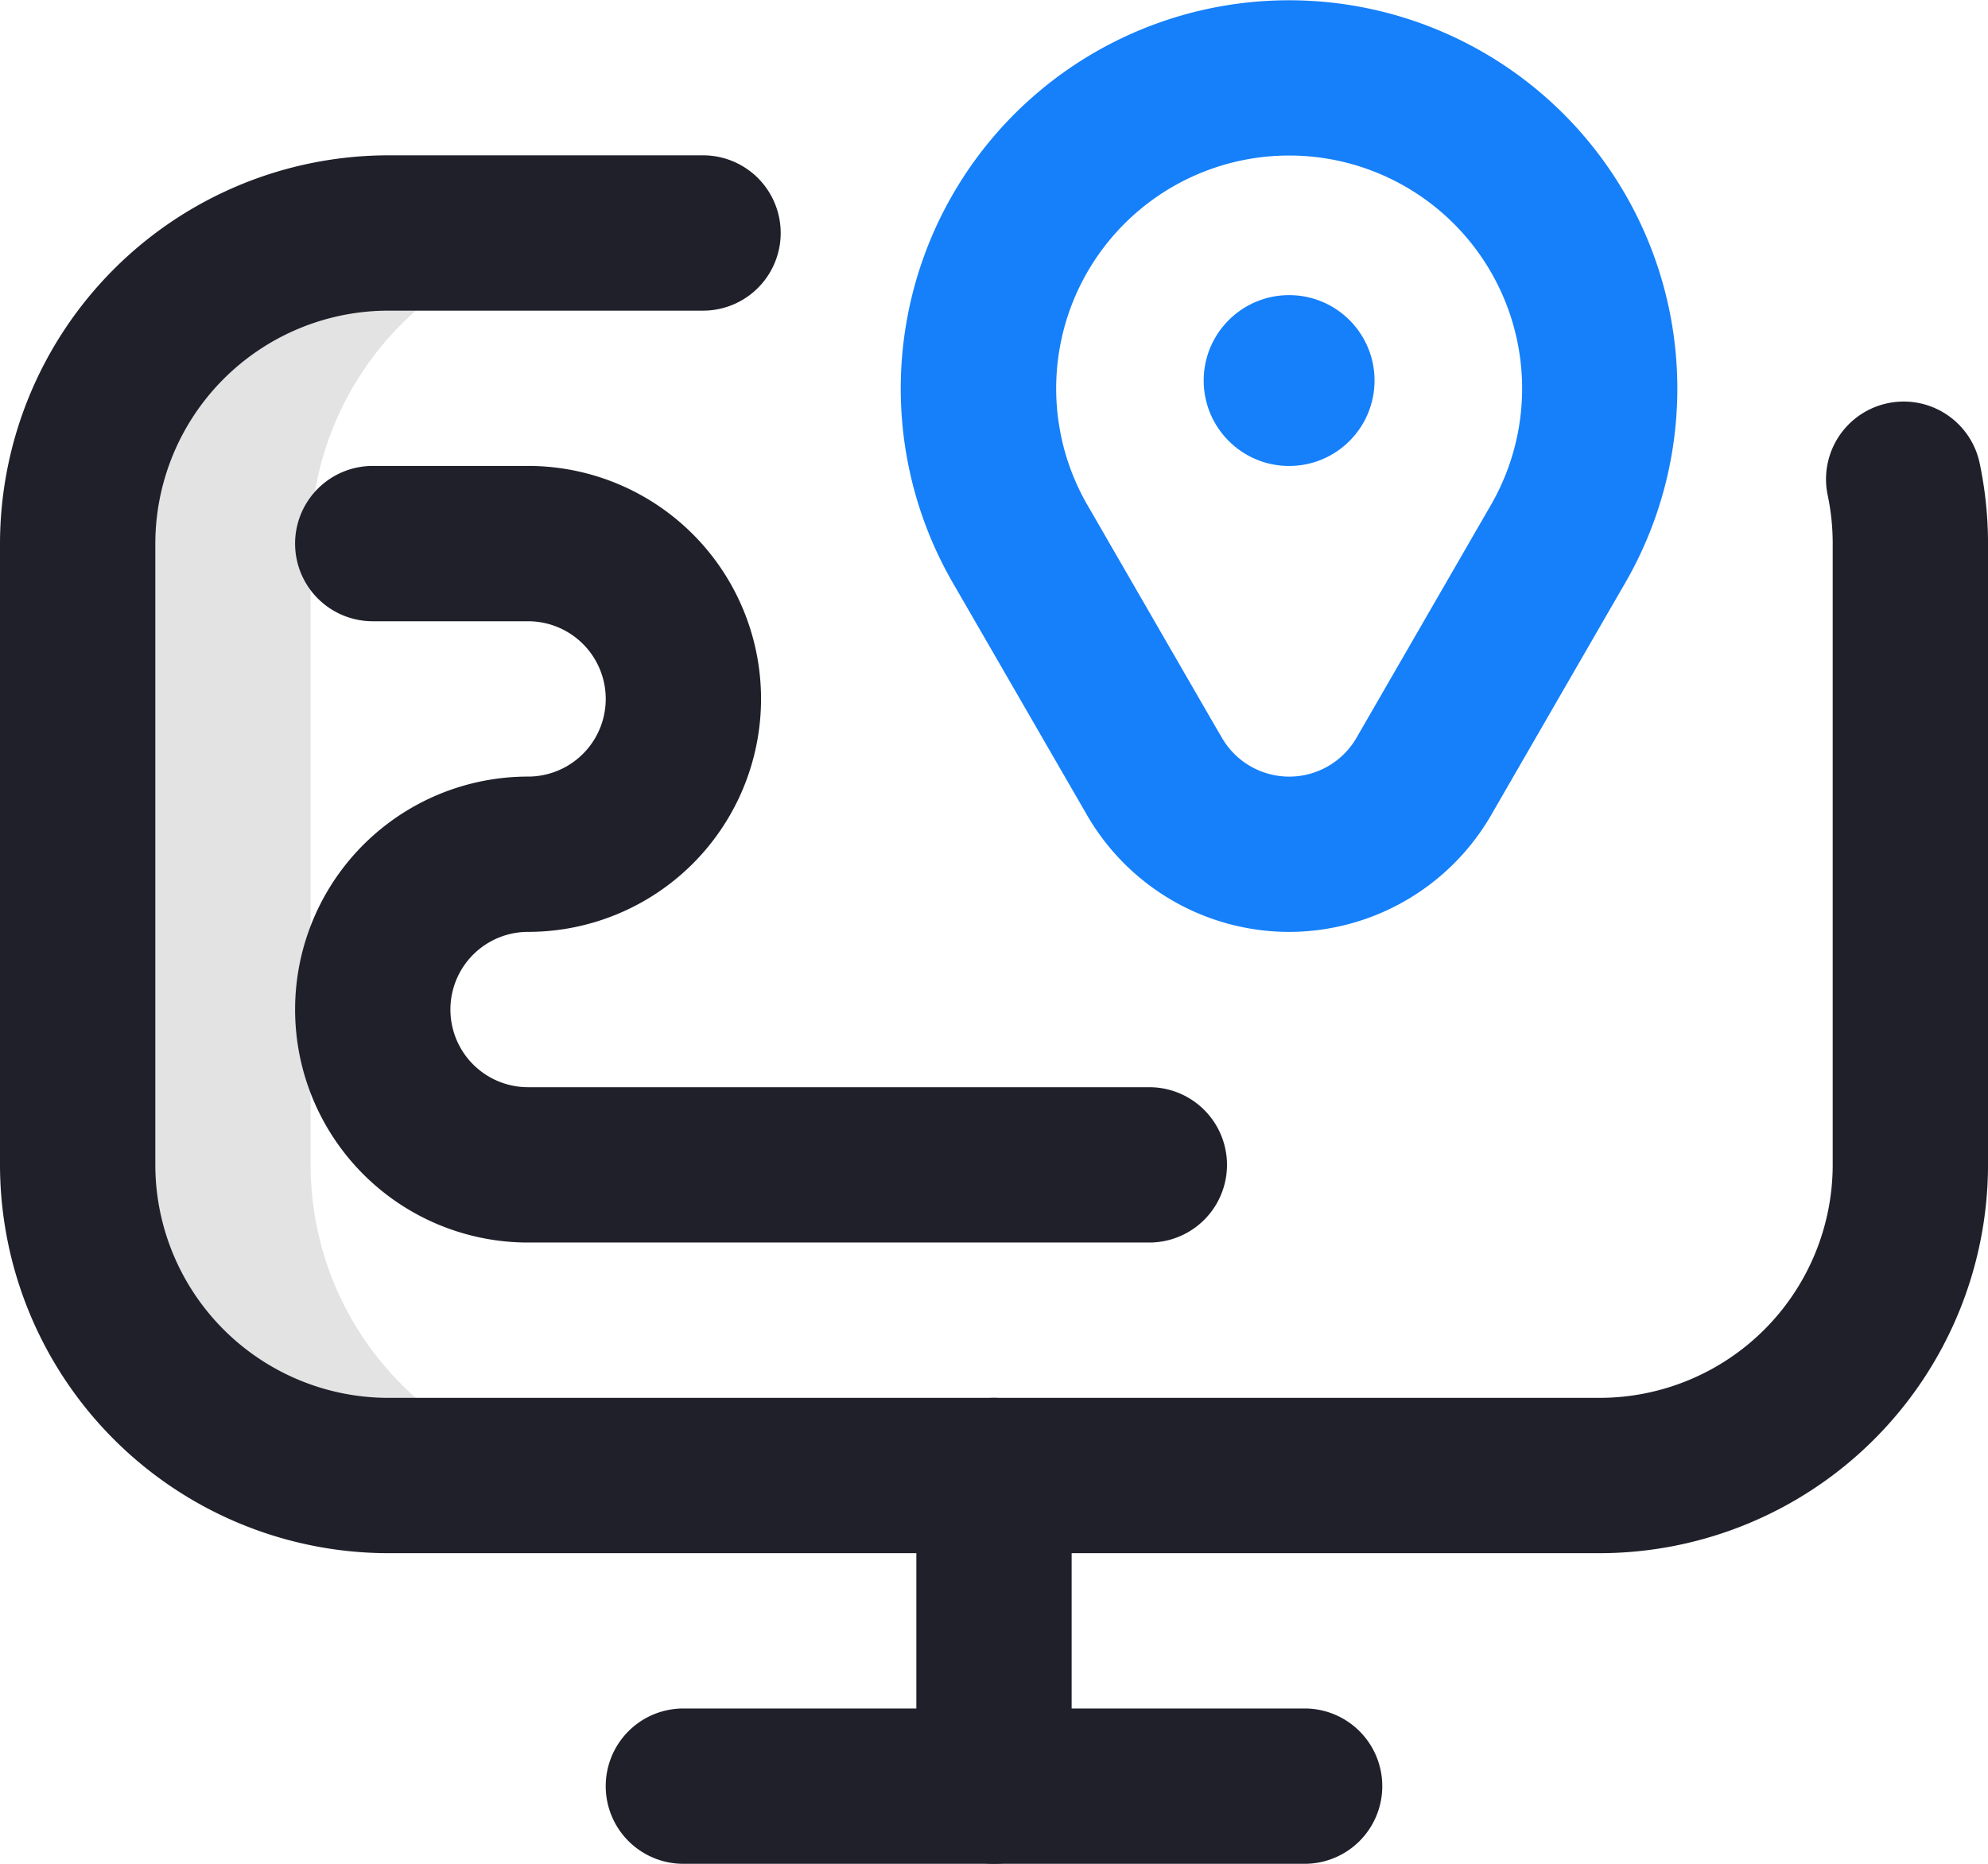
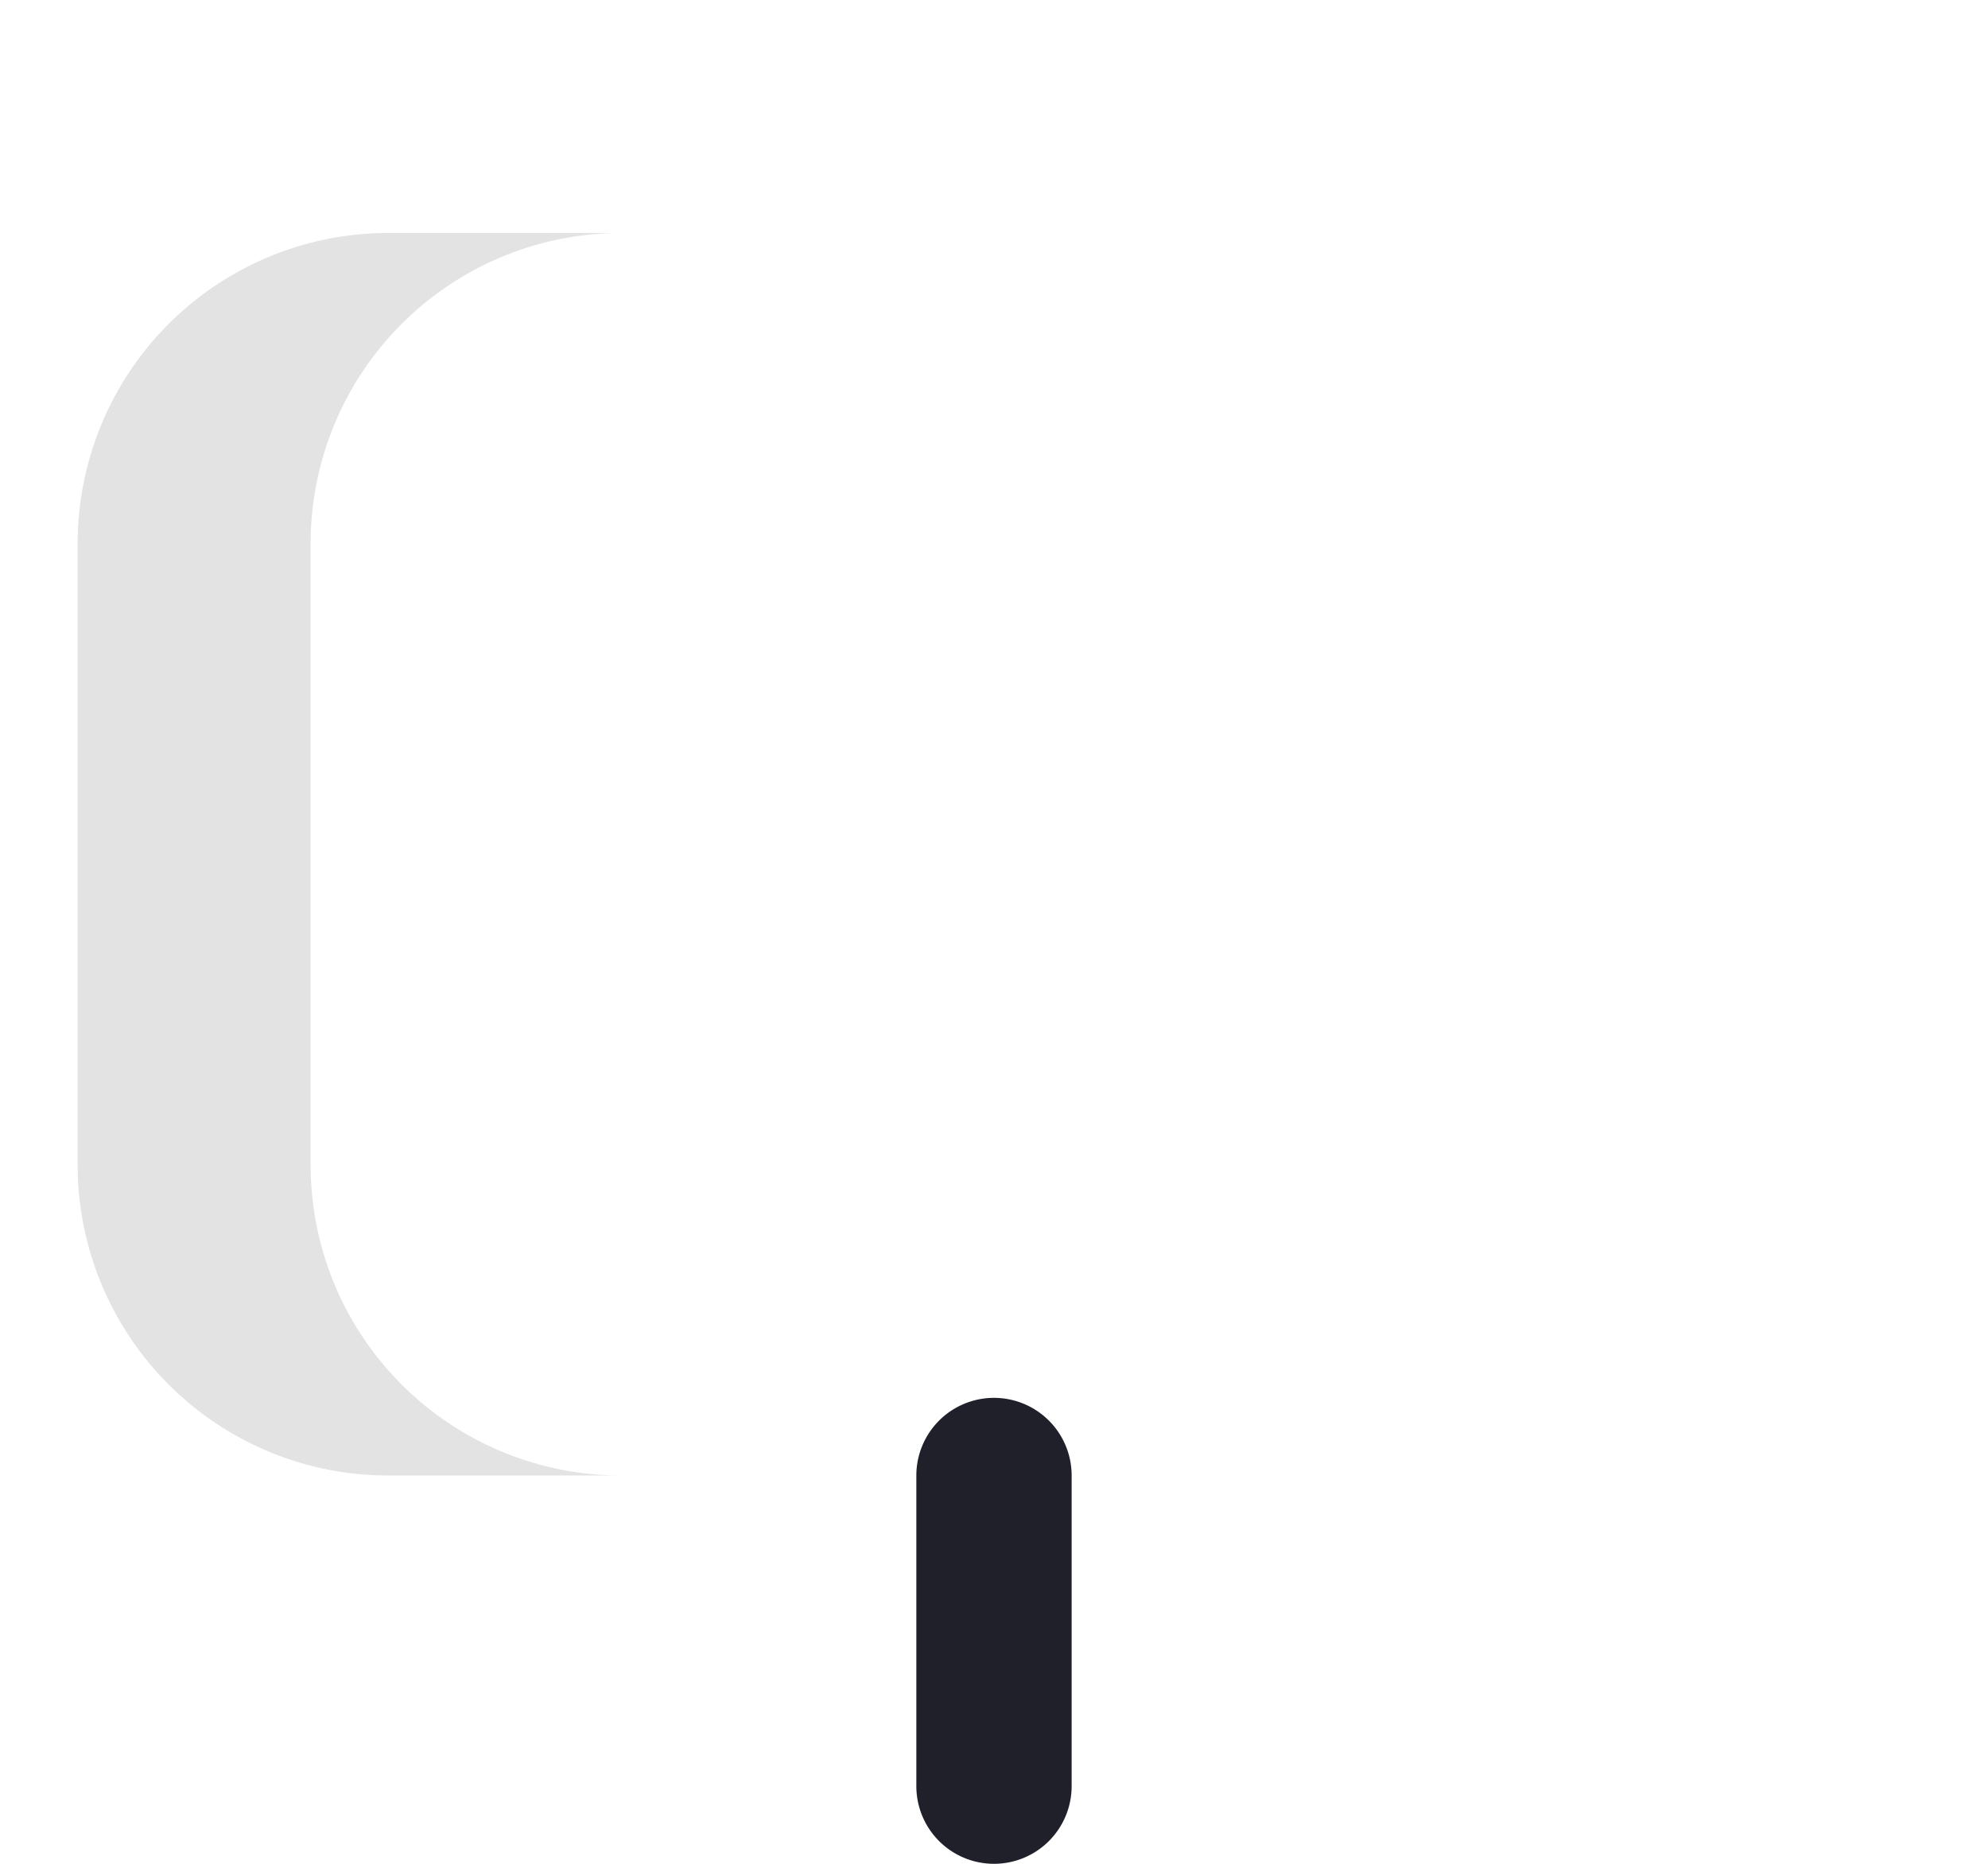
<svg xmlns="http://www.w3.org/2000/svg" width="85.333" height="80" viewBox="0 0 85.333 80">
  <g id="Group_7028" data-name="Group 7028" transform="translate(-2423 -111)">
-     <path id="Path_44165" data-name="Path 44165" d="M30,116V89.333A13.333,13.333,0,0,1,43.333,76h-10A13.333,13.333,0,0,0,20,89.333V116a13.333,13.333,0,0,0,13.333,13.333h10A13.333,13.333,0,0,1,30,116Z" transform="translate(2406.333 45)" fill="#e3e3e3" />
-     <path id="Path_44166" data-name="Path 44166" d="M248.667,56A10.034,10.034,0,0,1,240,51l-5.777-10a16.667,16.667,0,1,1,28.882,0l-.535.926,0,0h0l0,0-4.986,8.635h0l-.248.43-.005.009A10.036,10.036,0,0,1,248.667,56Zm-2.9-8.361.014.024a3.335,3.335,0,0,0,5.781,0l5.774-10h0l0,0h0a10,10,0,1,0-17.335,0l5.528,9.572h0Z" transform="translate(2229.667 95)" fill="#1580fa" />
-     <path id="Path_44167" data-name="Path 44167" d="M68.667,116h-52A16.686,16.686,0,0,1,0,99.333V72.667A16.686,16.686,0,0,1,16.667,56h13.51a3.333,3.333,0,1,1,0,6.667H16.667a10.011,10.011,0,0,0-10,10V99.333a10.011,10.011,0,0,0,10,10h52a10.011,10.011,0,0,0,10-10V72.667a10.086,10.086,0,0,0-.215-2.077,3.333,3.333,0,1,1,6.523-1.376,16.765,16.765,0,0,1,.359,3.453V99.333A16.686,16.686,0,0,1,68.667,116Z" transform="translate(2423 61.667)" fill="#20202b" />
-     <path id="Path_44168" data-name="Path 44168" d="M112.667,169.333H86a10,10,0,0,1,0-20,3.333,3.333,0,0,0,0-6.667H79.333a3.333,3.333,0,0,1,0-6.667H86a10,10,0,0,1,0,20,3.333,3.333,0,1,0,0,6.667h26.667a3.333,3.333,0,0,1,0,6.667Z" transform="translate(2359.667 -5)" fill="#20202b" />
+     <path id="Path_44165" data-name="Path 44165" d="M30,116V89.333A13.333,13.333,0,0,1,43.333,76h-10A13.333,13.333,0,0,0,20,89.333V116a13.333,13.333,0,0,0,13.333,13.333h10A13.333,13.333,0,0,1,30,116" transform="translate(2406.333 45)" fill="#e3e3e3" />
    <path id="Line_16" data-name="Line 16" d="M-16.667,0A3.333,3.333,0,0,1-20-3.333V-16.667A3.333,3.333,0,0,1-16.667-20a3.333,3.333,0,0,1,3.333,3.333V-3.333A3.333,3.333,0,0,1-16.667,0Z" transform="translate(2482.333 191)" fill="#20202b" />
-     <path id="Line_17" data-name="Line 17" d="M10-13.333H-16.667A3.333,3.333,0,0,1-20-16.667,3.333,3.333,0,0,1-16.667-20H10a3.333,3.333,0,0,1,3.333,3.333A3.333,3.333,0,0,1,10-13.333Z" transform="translate(2469 204.333)" fill="#20202b" />
-     <circle id="Ellipse_35" data-name="Ellipse 35" cx="3.667" cy="3.667" r="3.667" transform="translate(2474.667 123.667)" fill="#1580fa" />
  </g>
</svg>